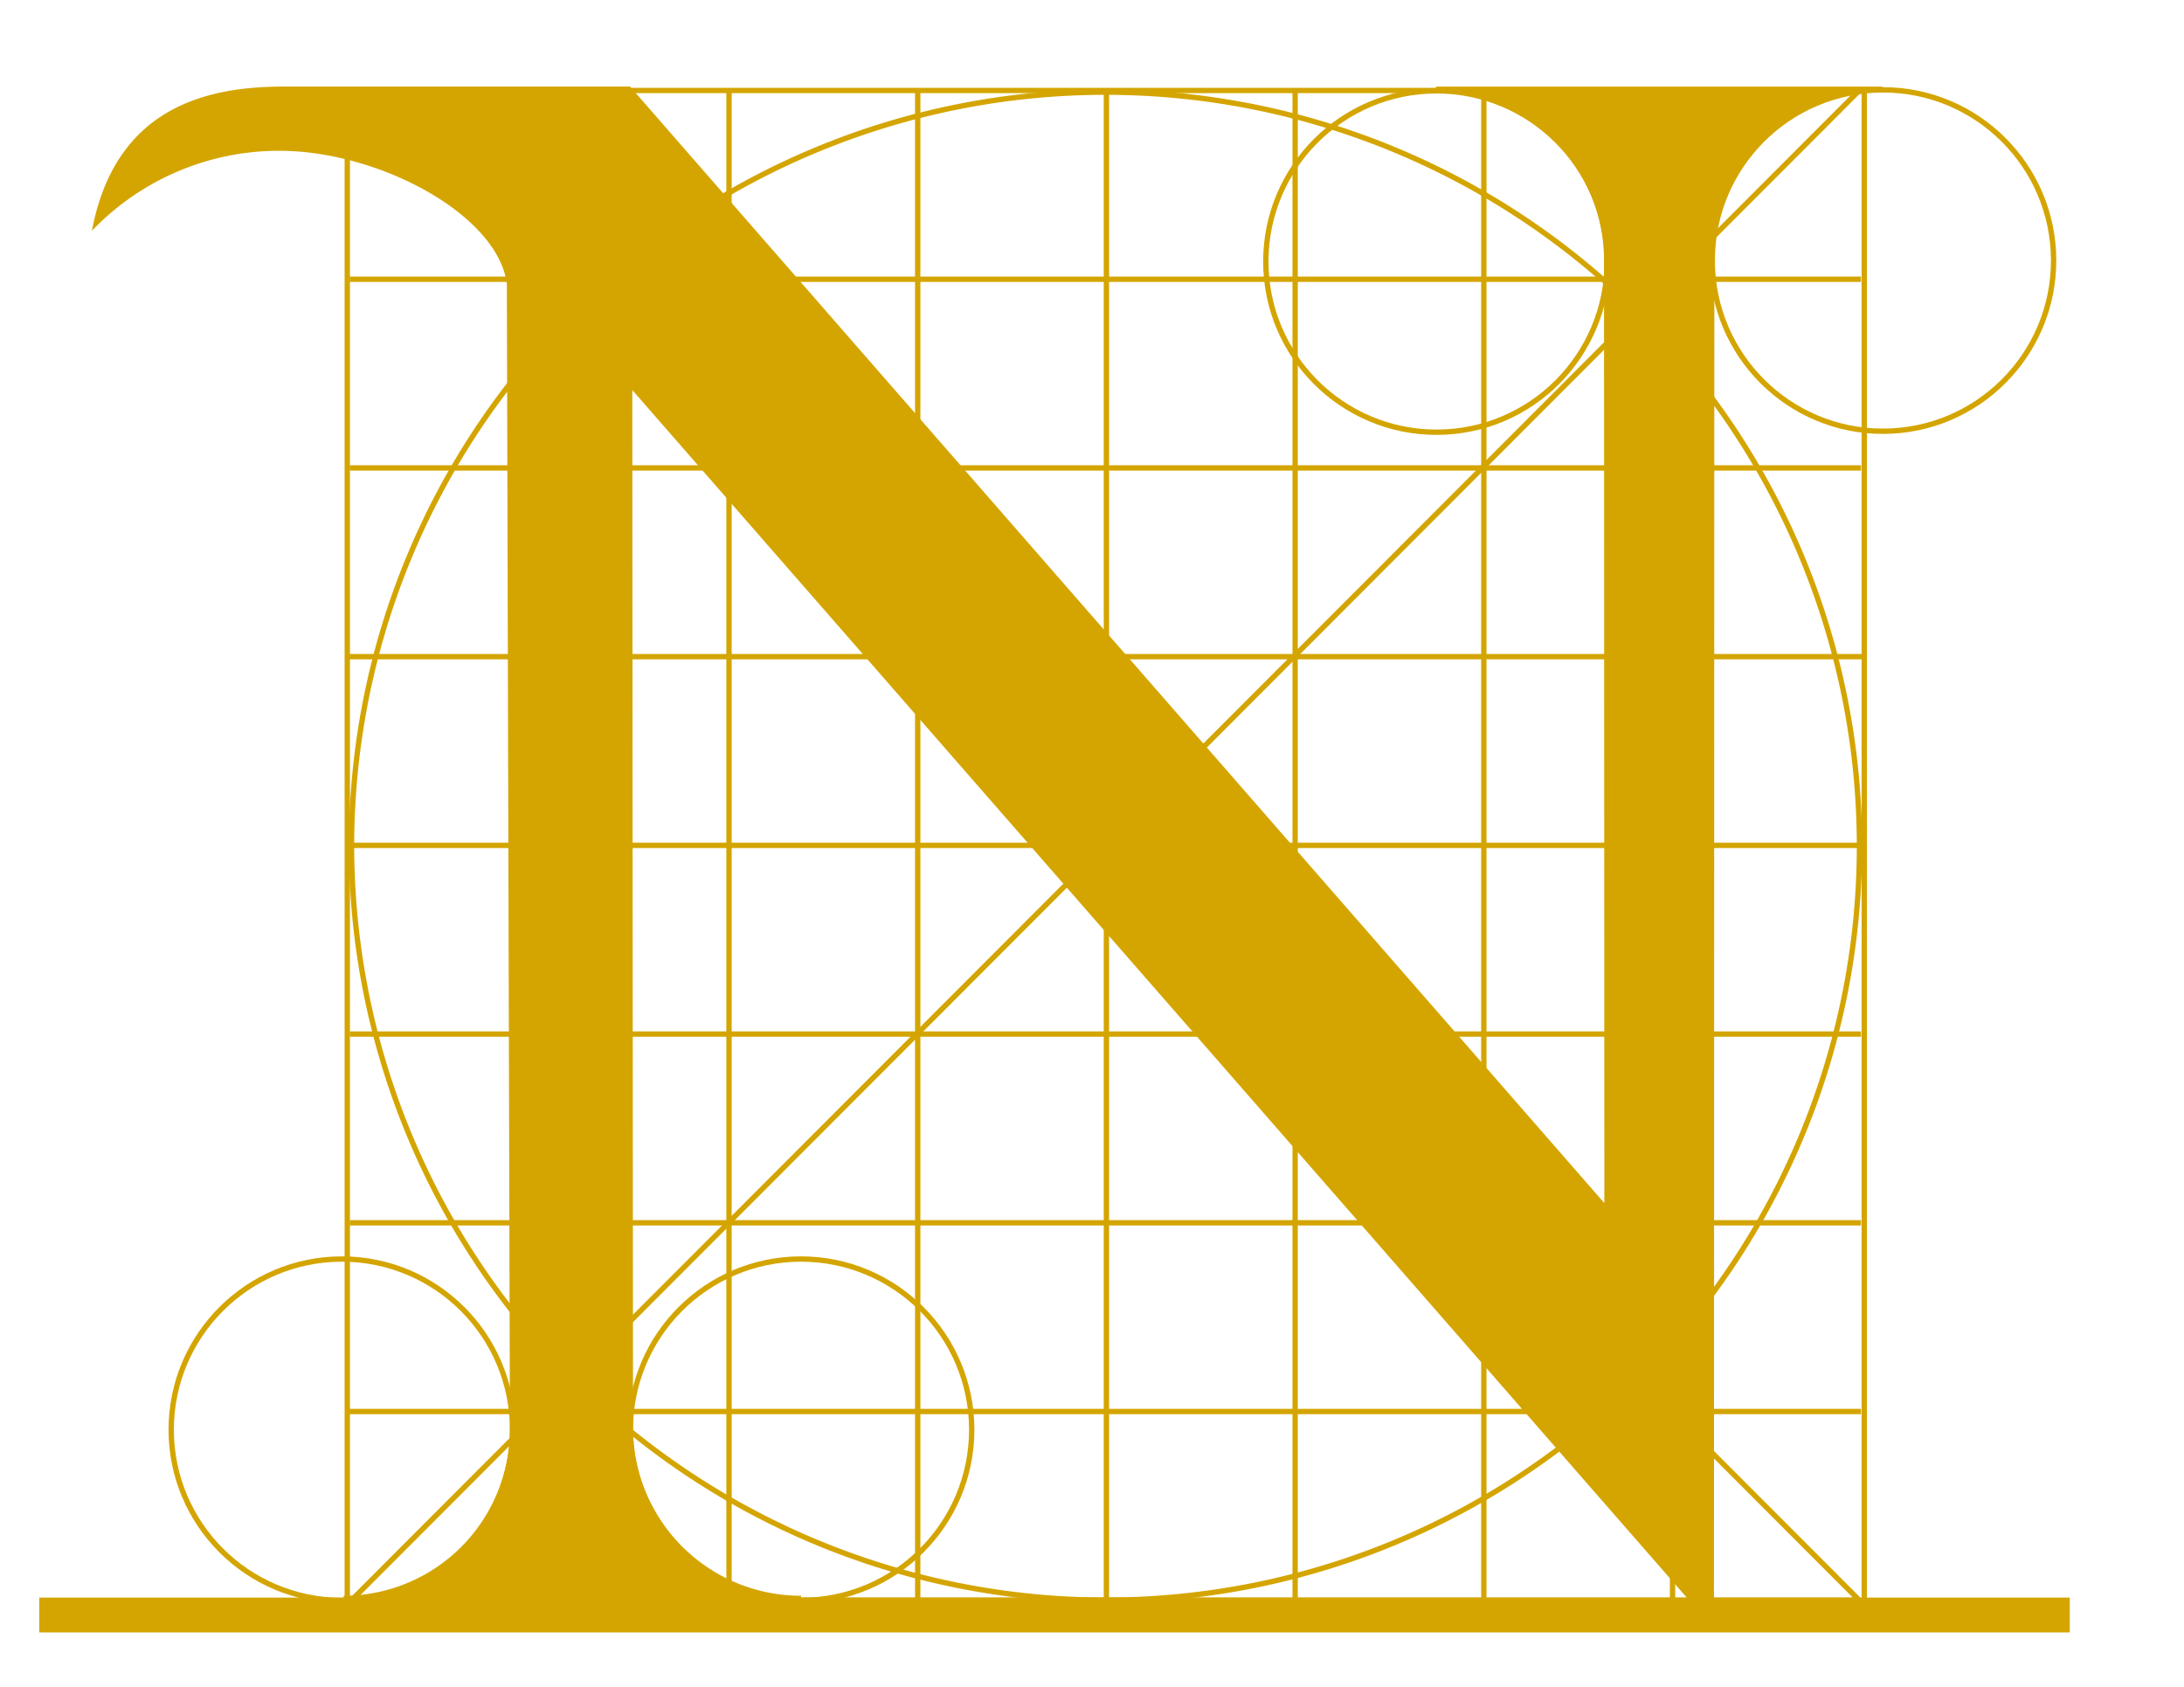
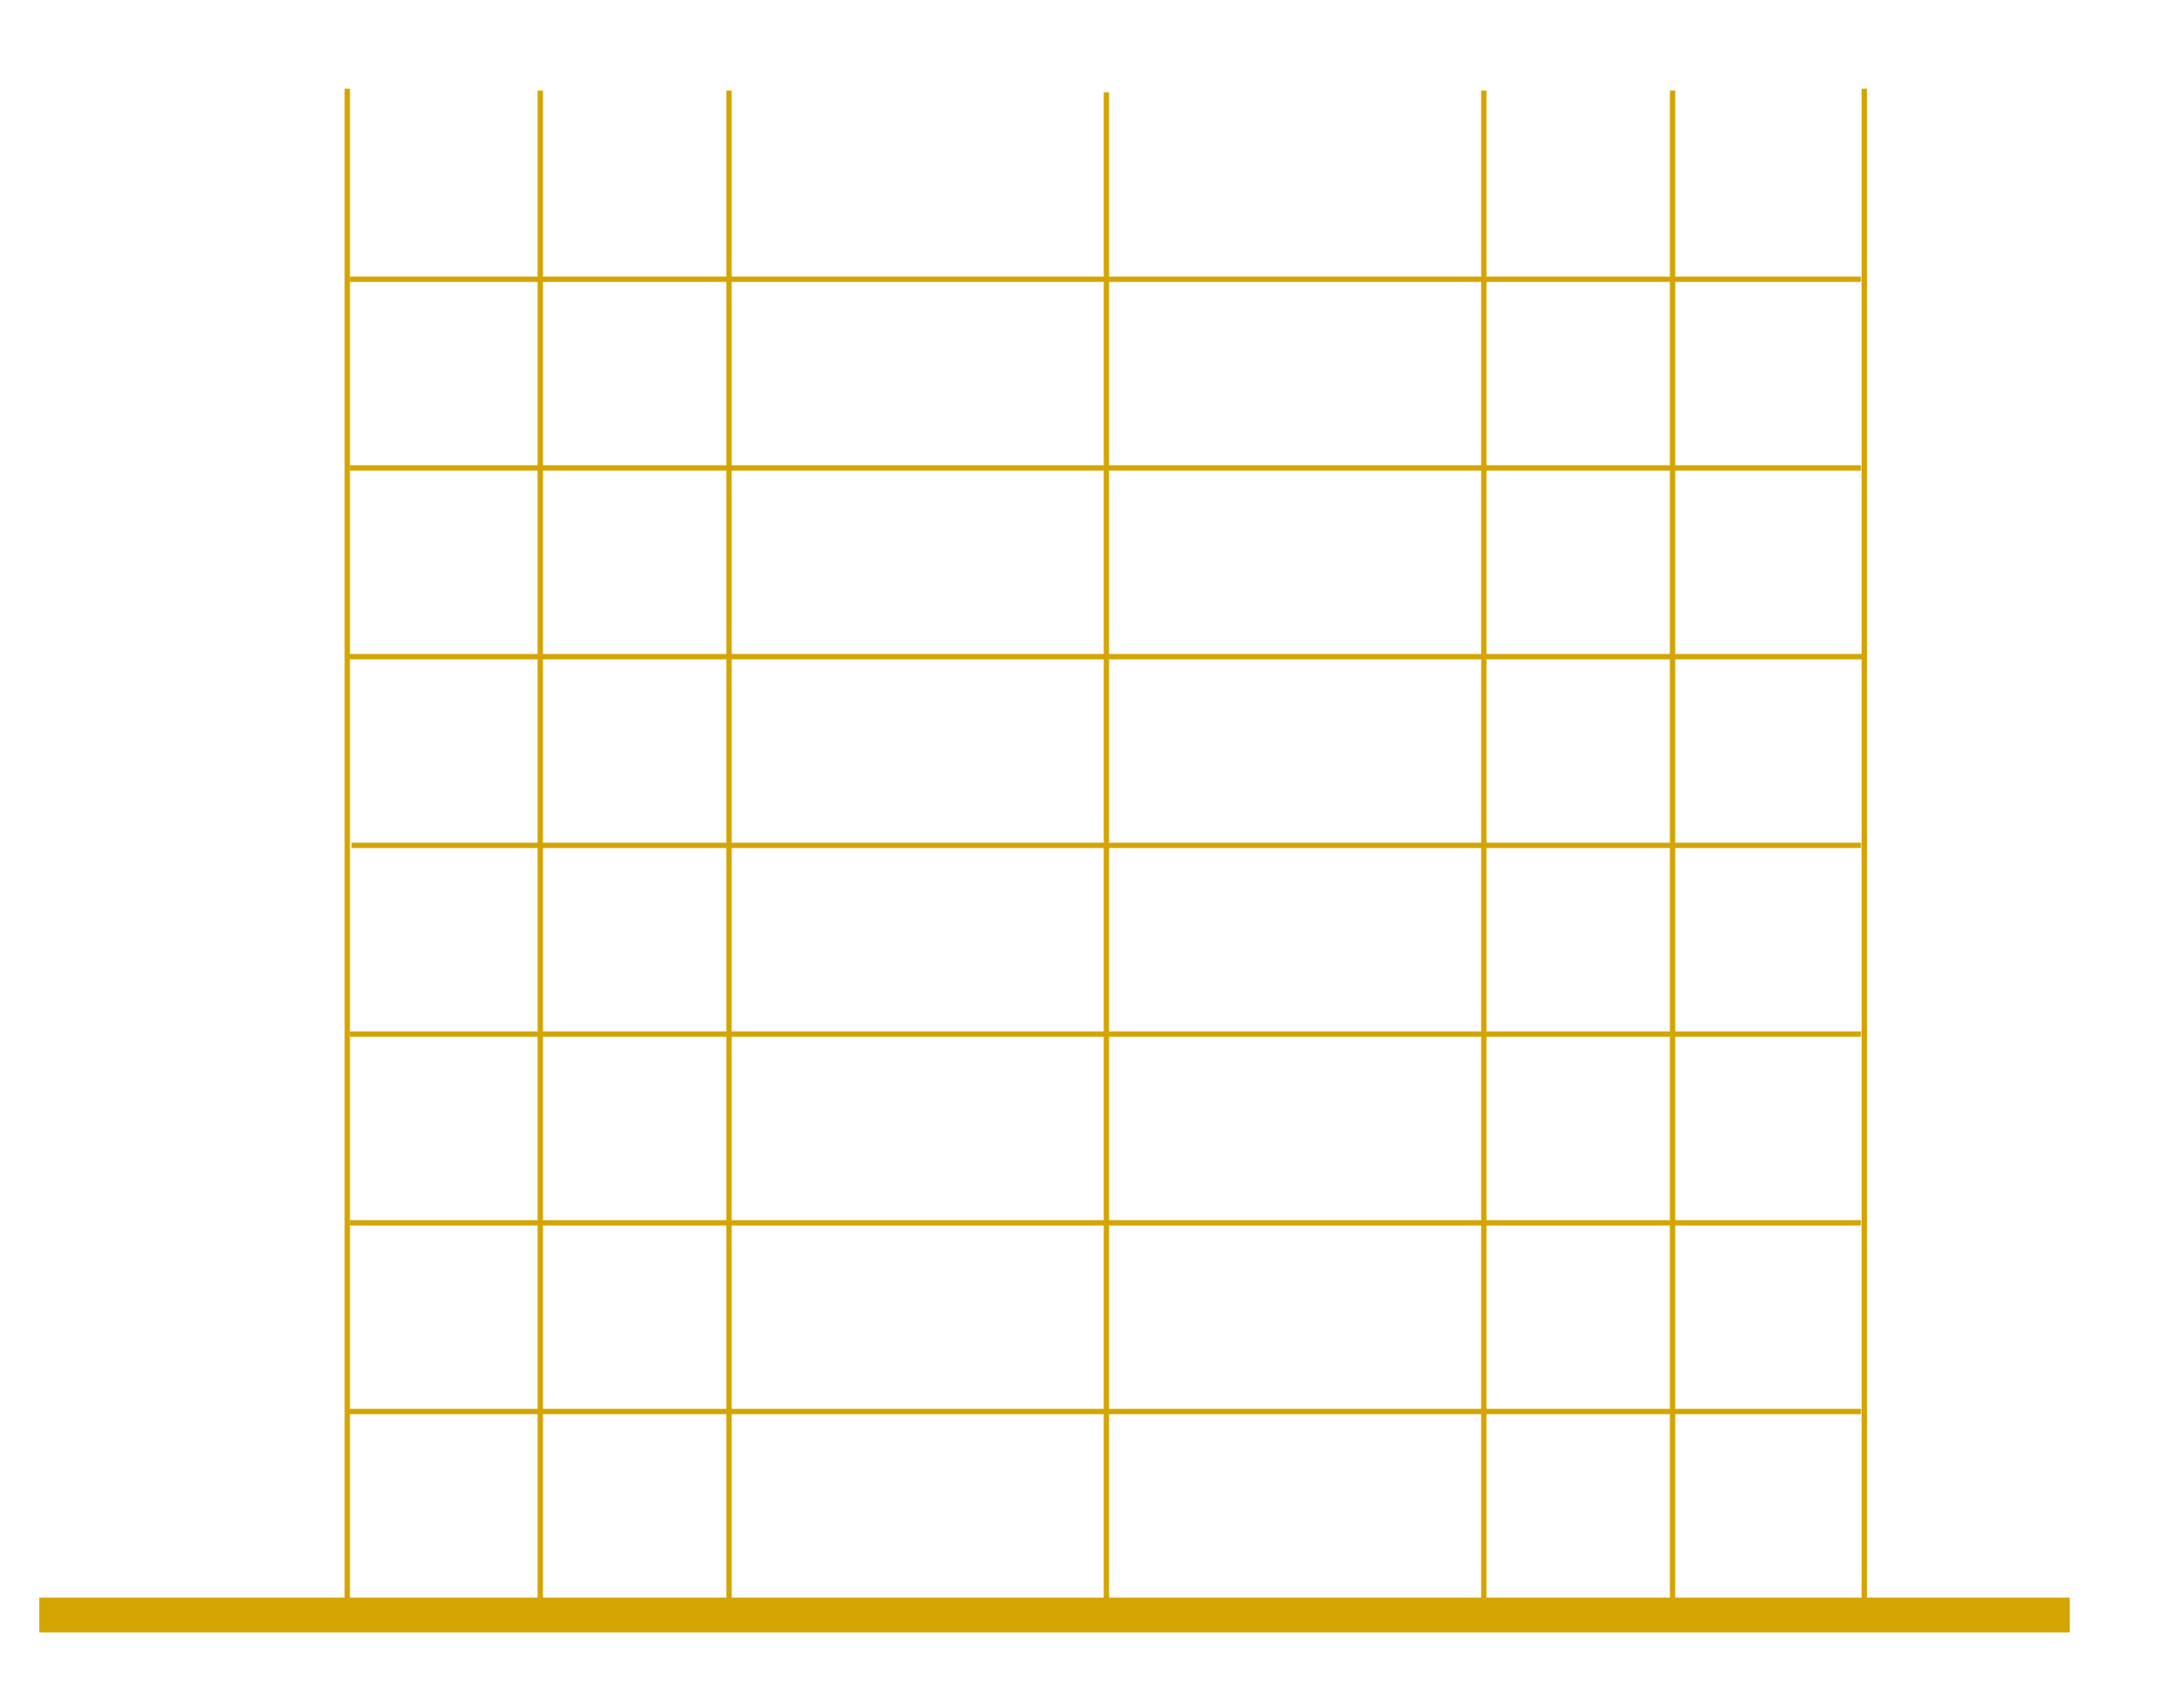
<svg xmlns="http://www.w3.org/2000/svg" id="Ebene_1" data-name="Ebene 1" viewBox="0 0 105.523 81.491">
  <defs>
    <style>
      .cls-1, .cls-3, .cls-4 {
        fill: none;
      }

      .cls-2 {
        fill: #d4a500;
      }

      .cls-3, .cls-4 {
        stroke: #d4a500;
        stroke-width: 0.258px;
      }

      .cls-4 {
        stroke-linecap: square;
      }

      .cls-5 {
        clip-path: url(#clip-path);
      }
    </style>
    <clipPath id="clip-path" transform="translate(1.356 3.08)">
-       <rect class="cls-1" x="-1.356" y="-3.08" width="105.523" height="81.491" />
-     </clipPath>
+       </clipPath>
  </defs>
  <title>logo-n</title>
  <rect class="cls-2" x="2.026" y="77.315" width="97.848" height="1.424" />
  <rect class="cls-3" x="2.026" y="77.315" width="97.849" height="1.424" />
  <line class="cls-3" x1="16.984" y1="40.843" x2="89.918" y2="40.843" />
  <line class="cls-3" x1="26.105" y1="4.373" x2="26.105" y2="77.307" />
  <line class="cls-3" x1="35.223" y1="4.373" x2="35.223" y2="77.307" />
-   <line class="cls-3" x1="44.341" y1="4.373" x2="44.341" y2="77.307" />
  <line class="cls-3" x1="53.458" y1="4.458" x2="53.458" y2="77.307" />
-   <line class="cls-3" x1="62.576" y1="4.373" x2="62.576" y2="77.307" />
  <line class="cls-3" x1="71.693" y1="4.373" x2="71.693" y2="77.307" />
  <line class="cls-3" x1="80.812" y1="4.373" x2="80.812" y2="77.307" />
  <line class="cls-3" x1="90.075" y1="4.287" x2="90.075" y2="77.478" />
  <line class="cls-3" x1="16.779" y1="4.287" x2="16.779" y2="77.478" />
-   <polygon class="cls-3" points="89.832 77.314 16.983 77.314 89.832 4.372 16.983 4.372 89.832 77.314" />
  <line class="cls-3" x1="16.899" y1="13.491" x2="89.917" y2="13.491" />
  <line class="cls-3" x1="16.899" y1="22.607" x2="89.917" y2="22.607" />
  <line class="cls-4" x1="16.984" y1="31.726" x2="89.918" y2="31.726" />
  <line class="cls-3" x1="16.899" y1="49.961" x2="89.917" y2="49.961" />
  <line class="cls-3" x1="16.899" y1="59.079" x2="89.917" y2="59.079" />
  <line class="cls-3" x1="16.814" y1="68.196" x2="89.918" y2="68.196" />
  <g class="cls-5">
    <path class="cls-3" d="M52.1,74.231A36.429,36.429,0,1,0,15.629,37.76,36.471,36.471,0,0,0,52.1,74.231Z" transform="translate(1.356 3.08)" />
  </g>
  <path class="cls-3" d="M55.287.383" transform="translate(1.356 3.08)" />
  <g class="cls-5">
    <circle class="cls-3" cx="69.407" cy="12.635" r="8.247" />
    <circle class="cls-3" cx="16.519" cy="69.076" r="8.247" />
    <circle class="cls-3" cx="38.703" cy="69.076" r="8.247" />
-     <circle class="cls-3" cx="90.976" cy="12.588" r="8.247" />
    <path class="cls-2" d="M3.3,7.669c1.258-5.632,5.645-6.438,9.088-6.438h16.64L76.289,55.39,76.273,9.477a8.246,8.246,0,0,0-8.247-8.245H89.594a8.246,8.246,0,0,0-8.248,8.245L81.328,74.09H80.3L29.065,15.422,29.1,65.9a8.246,8.246,0,0,0,8.248,8.247h-22.1A8.174,8.174,0,0,0,23.41,65.9L23.262,10.63c-.437-3.454-6.29-6.554-11.113-6.554A12.642,12.642,0,0,0,3.3,7.669" transform="translate(1.356 3.08)" />
    <path class="cls-3" d="M3.3,7.669c1.258-5.632,5.645-6.438,9.088-6.438h16.64L76.289,55.39,76.273,9.477a8.246,8.246,0,0,0-8.247-8.245H89.594a8.246,8.246,0,0,0-8.248,8.245L81.328,74.09H80.3L29.065,15.422,29.1,65.9a8.246,8.246,0,0,0,8.248,8.247h-22.1A8.174,8.174,0,0,0,23.41,65.9L23.262,10.63c-.437-3.454-6.29-6.554-11.113-6.554A12.642,12.642,0,0,0,3.3,7.669Z" transform="translate(1.356 3.08)" />
  </g>
</svg>